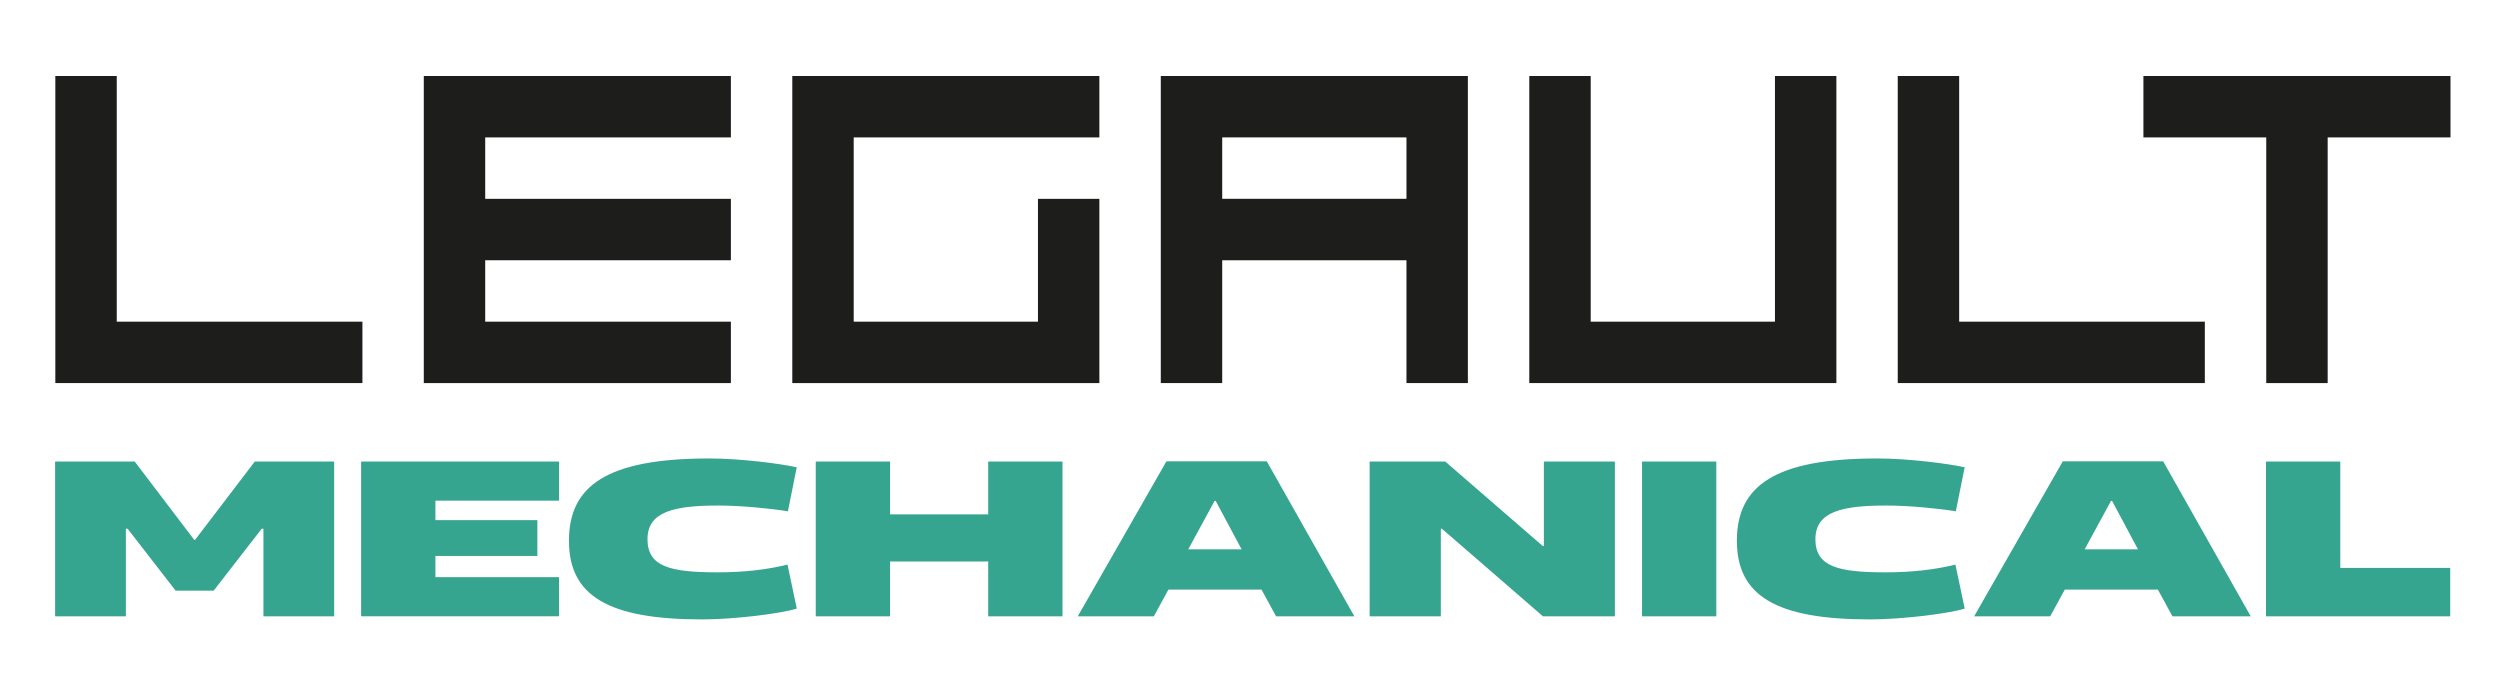
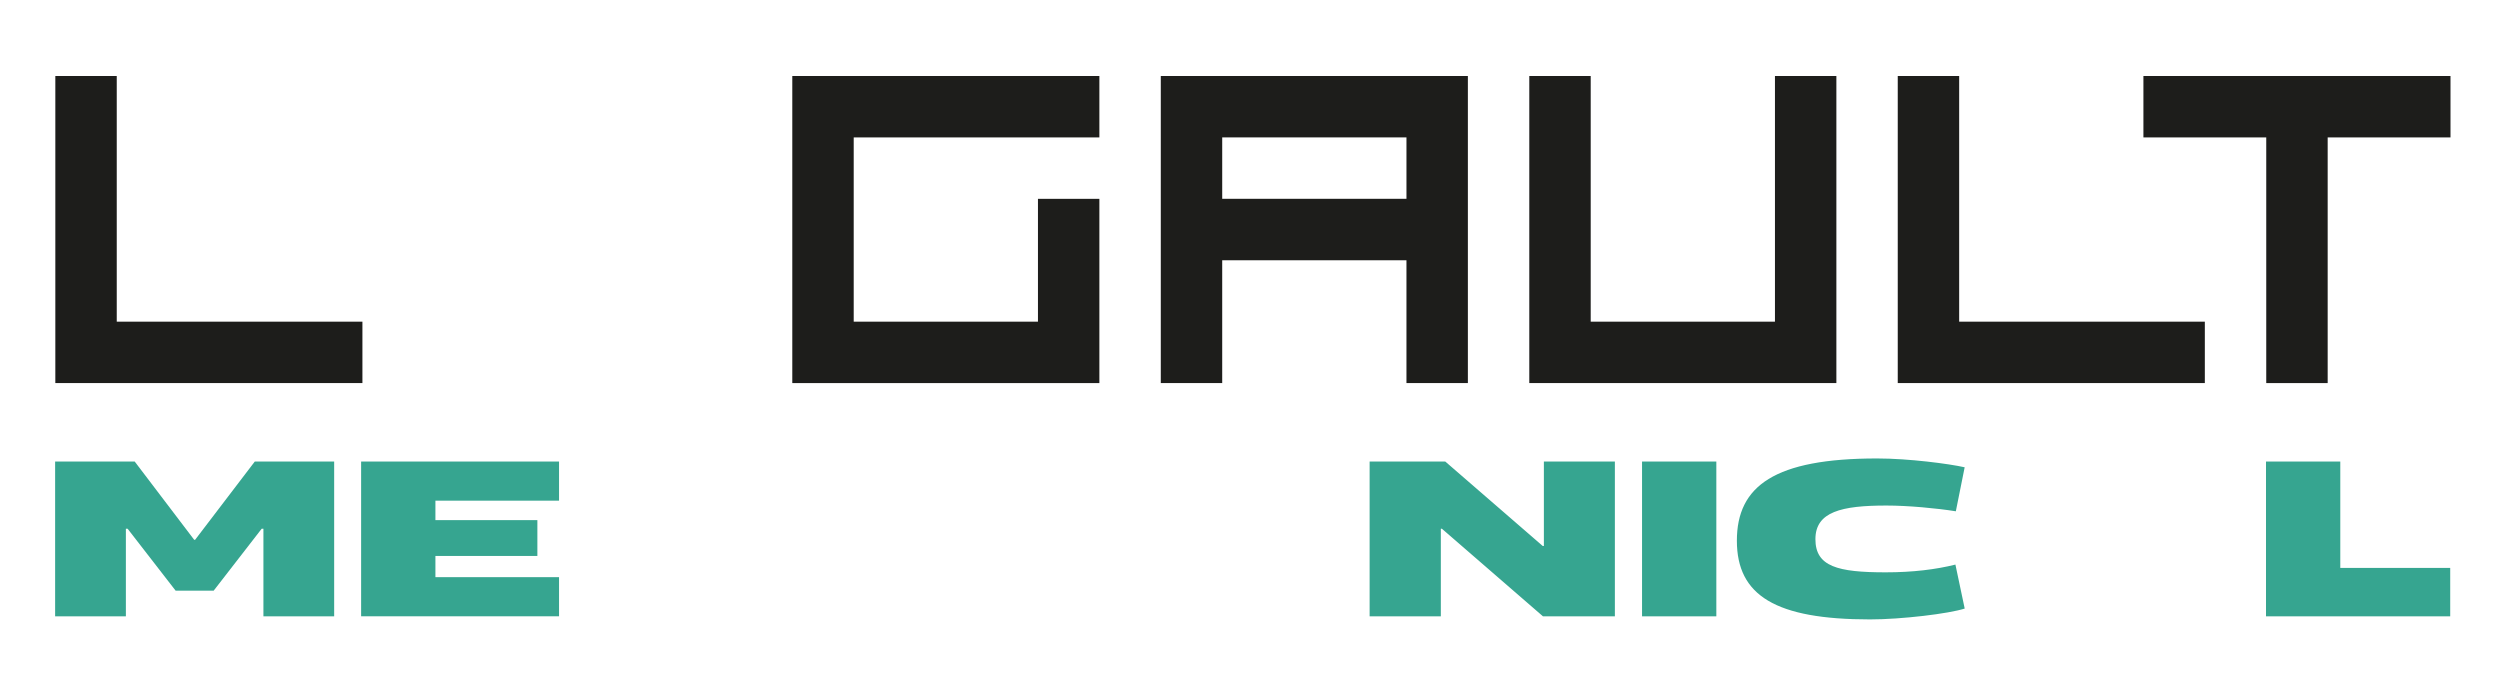
<svg xmlns="http://www.w3.org/2000/svg" id="Calque_1" viewBox="0 0 600 167.84">
  <path d="m13.28,91.94V18.24h14.74v58.96h58.96v14.74H13.28Z" style="fill:#1d1d1b;" />
-   <path d="m116.45,47.72h58.96v14.74h-58.96v14.74h58.96v14.74h-73.7V18.24h73.7v14.74h-58.96v14.74Z" style="fill:#1d1d1b;" />
  <path d="m190.15,91.94V18.24h73.7v14.74h-58.96v44.22h44.22v-29.48h14.74v44.22h-73.7Z" style="fill:#1d1d1b;" />
  <path d="m278.59,18.24h73.7v73.7h-14.74v-29.48h-44.22v29.48h-14.74V18.24Zm14.74,29.48h44.22v-14.74h-44.22v14.74Z" style="fill:#1d1d1b;" />
  <path d="m367.03,91.94V18.24h14.74v58.96h44.22V18.24h14.74v73.7h-73.7Z" style="fill:#1d1d1b;" />
  <path d="m455.46,91.94V18.24h14.74v58.96h58.96v14.74h-73.7Z" style="fill:#1d1d1b;" />
  <path d="m588.12,32.98h-29.48v58.96h-14.74v-58.96h-29.48v-14.74h73.7v14.74Z" style="fill:#1d1d1b;" />
  <path d="m63.22,147.92v-21.02h-.42l-11.52,14.86h-9.13l-11.52-14.86h-.42v21.02H13.23v-37.15h19.1l14.28,18.79h.21l14.33-18.79h19.05v37.15h-16.98Z" style="fill:#36a590;" />
  <path d="m86.67,147.92v-37.15h47.5v9.39h-29.67v4.67h24.47v8.6h-24.47v5.09h29.67v9.39h-47.5Z" style="fill:#36a590;" />
-   <path d="m191.21,146.06c-3.77,1.22-15.12,2.6-22.71,2.6-22.66,0-31.95-5.73-31.95-18.89s9.08-19.74,33.65-19.74c7.59,0,17.25,1.27,21.02,2.12l-2.12,10.56c-4.62-.74-11.52-1.38-16.66-1.38-10.77,0-17.04,1.49-17.04,8.07s5.36,7.96,16.88,7.96c6.47,0,12.05-.69,16.72-1.86l2.23,10.56Z" style="fill:#36a590;" />
-   <path d="m237.17,147.92v-13.16h-23.56v13.16h-17.83v-37.15h17.83v12.68h23.56v-12.68h17.83v37.15h-17.83Z" style="fill:#36a590;" />
-   <path d="m279.94,110.72h24.09l21.02,37.2h-18.79l-3.5-6.42h-22.34l-3.5,6.42h-18.26l21.28-37.2Zm18.04,21.12l-6.21-11.62h-.27l-6.32,11.62h12.79Z" style="fill:#36a590;" />
  <path d="m370.31,147.92l-24.25-21.02h-.26v21.02h-17.09v-37.15h18.15l23.4,20.27h.27v-20.27h17.04v37.15h-17.25Z" style="fill:#36a590;" />
  <path d="m394.09,147.92v-37.15h17.83v37.15h-17.83Z" style="fill:#36a590;" />
  <path d="m471.51,146.06c-3.77,1.22-15.12,2.6-22.71,2.6-22.66,0-31.95-5.73-31.95-18.89s9.08-19.74,33.65-19.74c7.59,0,17.25,1.27,21.02,2.12l-2.12,10.56c-4.62-.74-11.52-1.38-16.66-1.38-10.77,0-17.04,1.49-17.04,8.07s5.36,7.96,16.88,7.96c6.47,0,12.05-.69,16.72-1.86l2.23,10.56Z" style="fill:#36a590;" />
-   <path d="m495.07,110.72h24.09l21.02,37.2h-18.79l-3.5-6.42h-22.34l-3.5,6.42h-18.26l21.28-37.2Zm18.04,21.12l-6.21-11.62h-.26l-6.32,11.62h12.79Z" style="fill:#36a590;" />
  <path d="m543.84,147.92v-37.15h17.83v25.53h26.38v11.62h-44.21Z" style="fill:#36a590;" />
</svg>